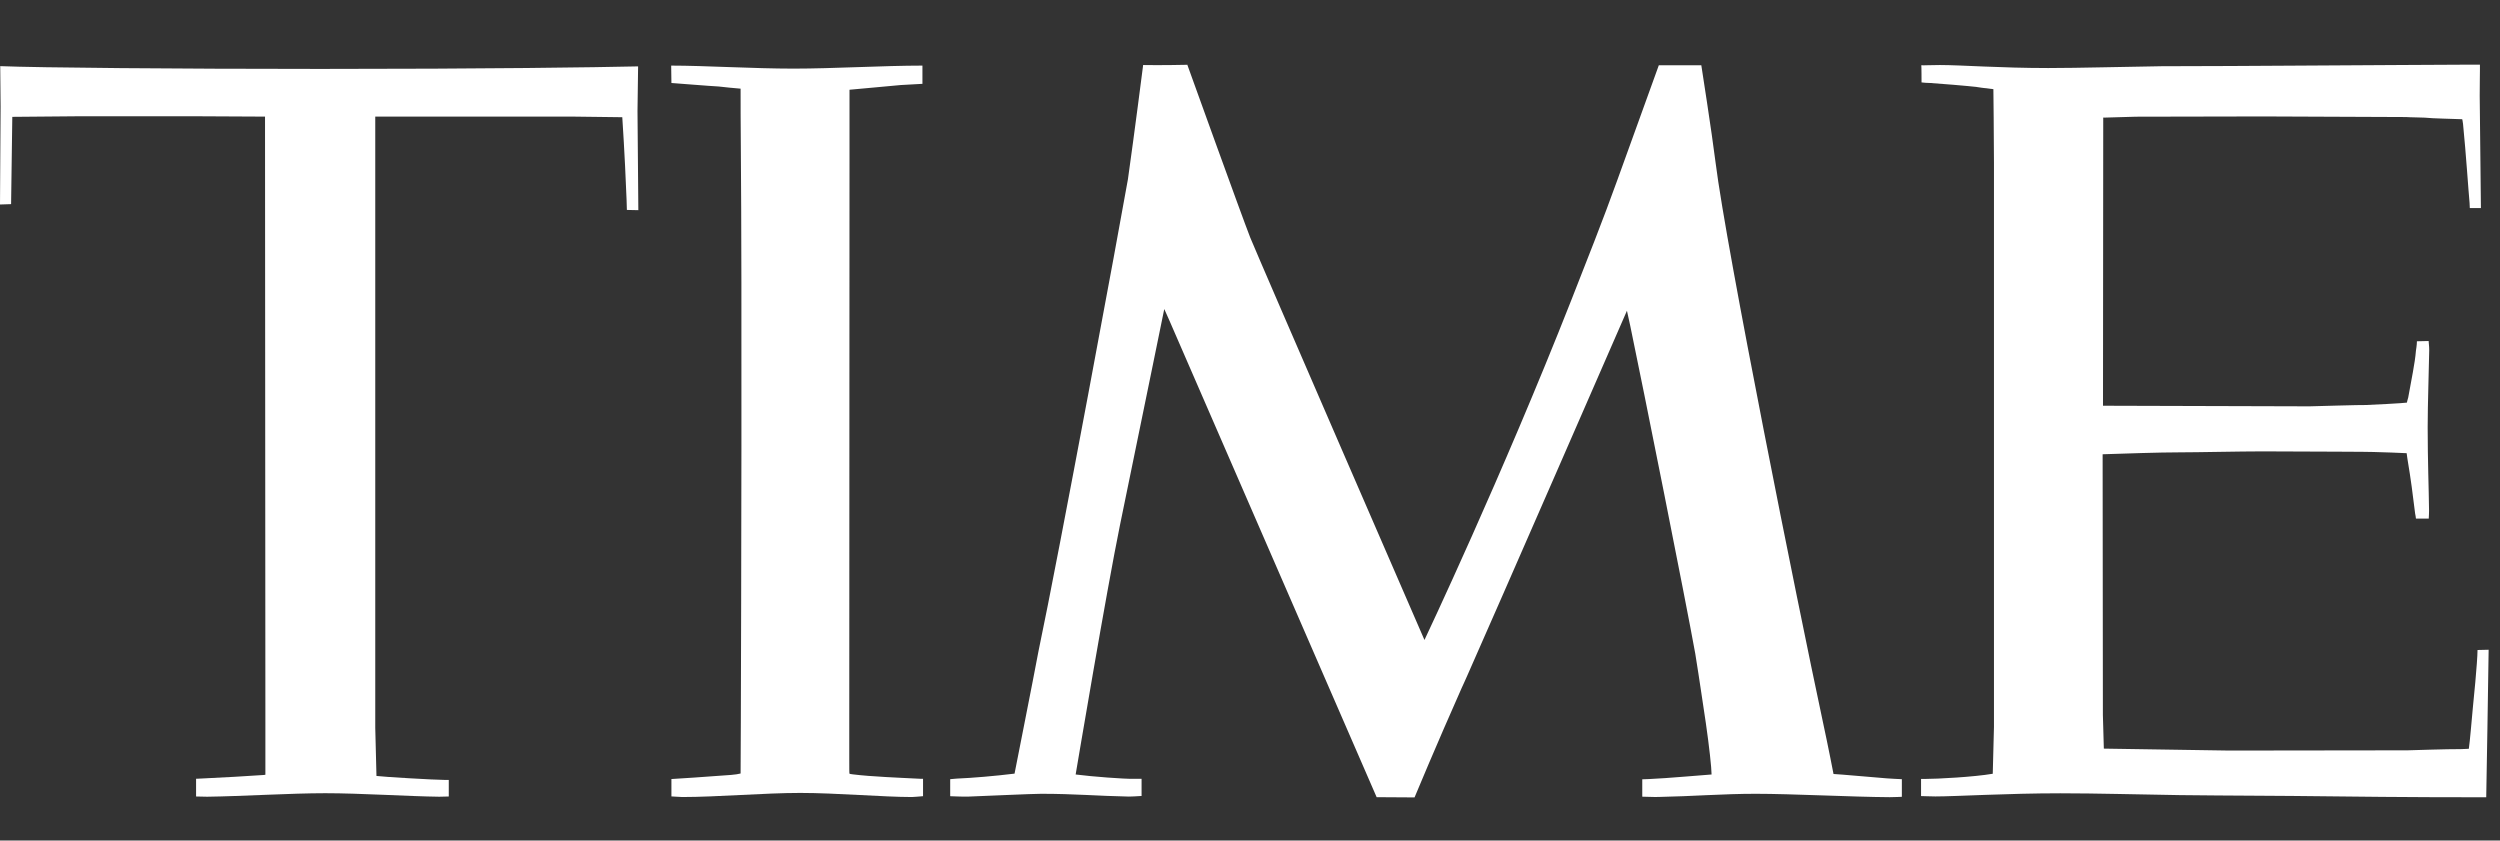
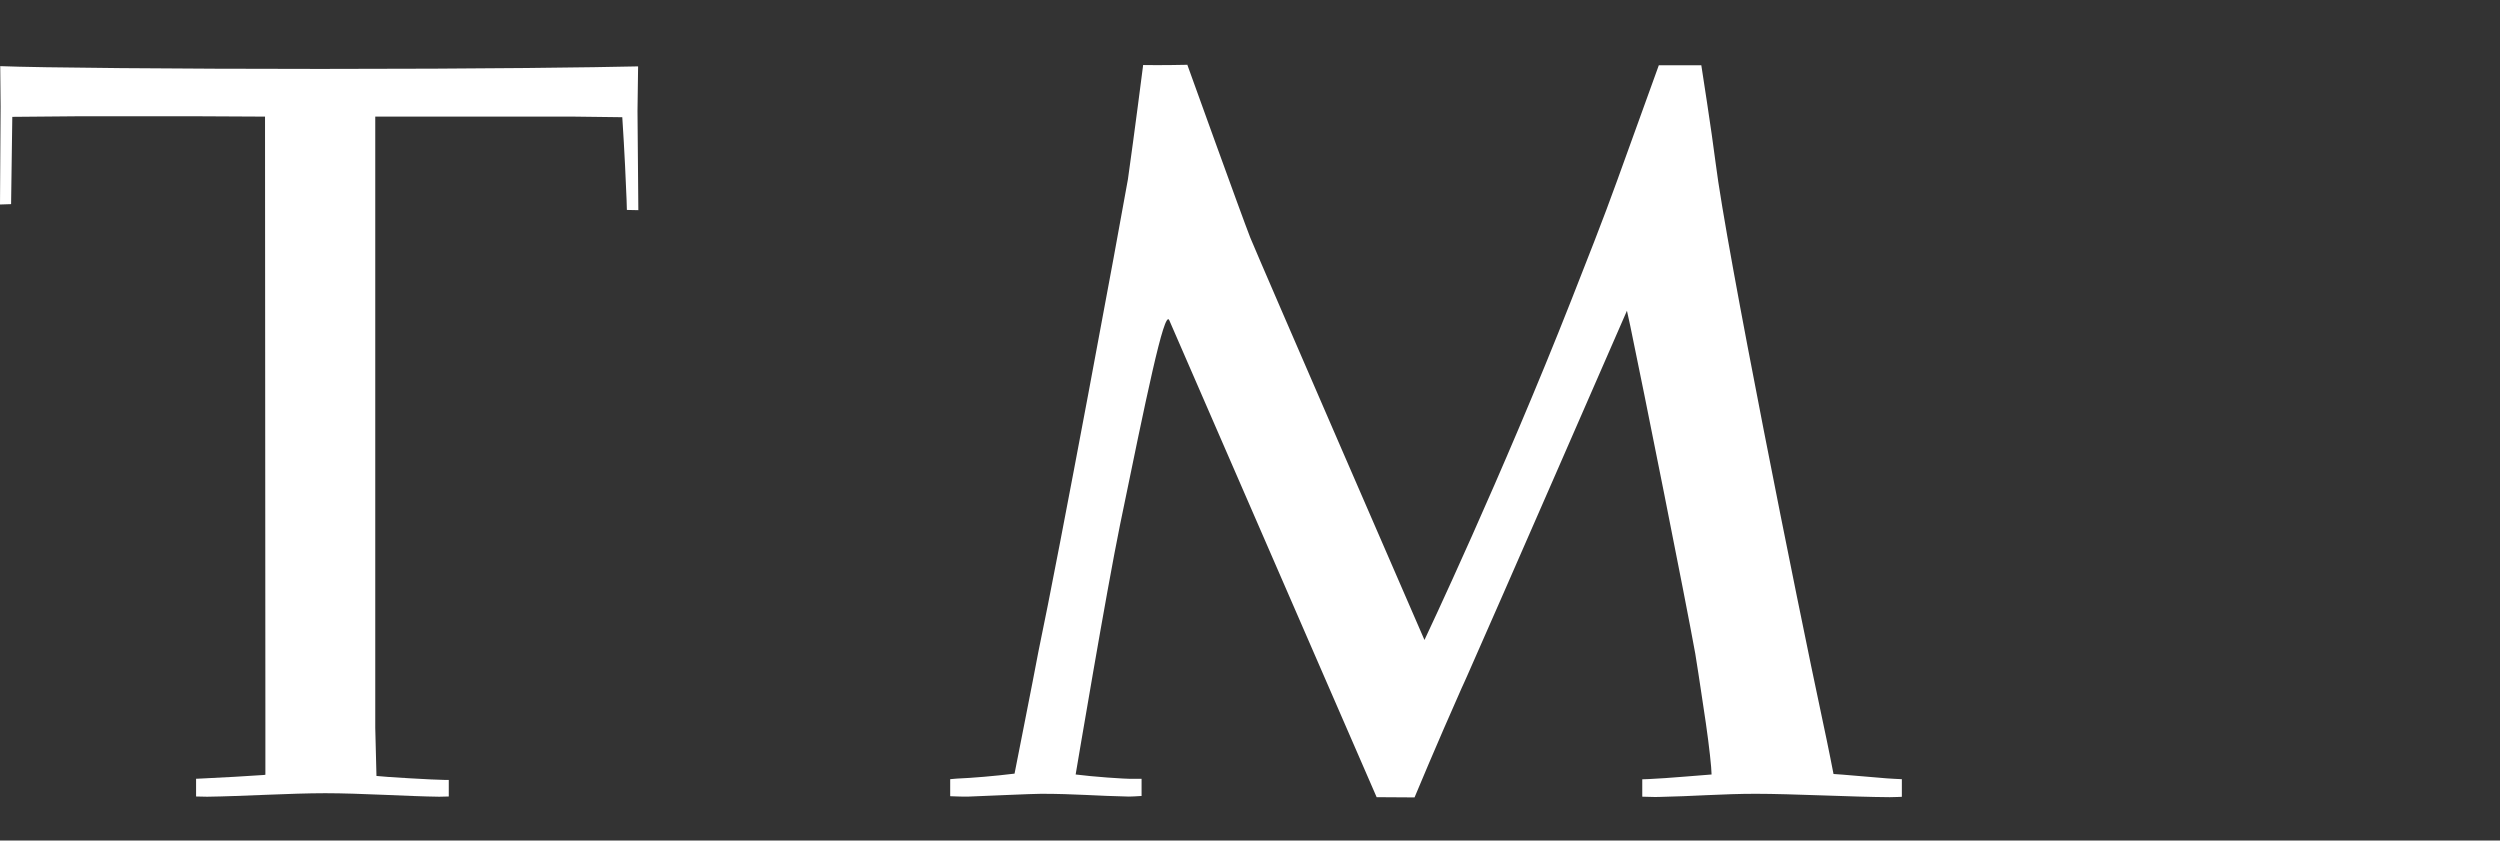
<svg xmlns="http://www.w3.org/2000/svg" width="116" height="39" viewBox="0 0 116 39" fill="none">
  <rect x="0" y="0" width="116" height="39" fill="#333333" stroke="none" />
  <path d="M12.302 5.411L8.941 5.394H3.725C3.367 5.394 0.571 5.422 0.571 5.422L0.515 9.472L0 9.489L0.028 4.94L0.011 3.069C1.787 3.142 8.207 3.198 14.868 3.198C22.633 3.198 27.636 3.125 29.608 3.08L29.58 5.153L29.619 9.752L29.087 9.741C29.087 9.366 29.003 7.842 29.003 7.691C29.003 7.635 28.891 5.59 28.874 5.439L26.644 5.411H17.412V33.769C17.412 33.808 17.456 35.629 17.468 36.004C17.725 36.044 20.202 36.189 20.65 36.189H20.823V36.957C20.683 36.957 20.521 36.968 20.381 36.968C18.98 36.951 16.706 36.805 15.092 36.805C13.479 36.805 11.26 36.946 9.613 36.968C9.569 36.968 9.227 36.957 9.098 36.957V36.133C9.098 36.133 9.216 36.133 9.372 36.122C10.067 36.094 11.793 35.993 12.241 35.959L12.314 35.948V33.517L12.297 5.405L12.302 5.411Z" fill="white" />
-   <path d="M55.098 3.023C55.098 3.023 57.608 9.997 58.011 11.023C58.425 12.042 66.095 29.695 66.095 29.695C66.095 29.695 69.697 22.087 72.907 13.93C73.557 12.277 74.409 10.126 75.036 8.378C75.955 5.824 76.969 3.028 76.969 3.028H78.941C78.941 3.028 79.428 6.143 79.602 7.538C80.106 11.583 83.406 27.997 84.56 33.392C84.851 34.742 85.075 35.913 85.075 35.913C85.417 35.93 86.75 36.053 87.54 36.115C87.703 36.126 88.145 36.154 88.246 36.154V36.972C88.246 36.972 87.887 36.989 87.686 36.989C85.915 36.978 83.159 36.832 81.462 36.832C79.949 36.832 78.493 36.95 76.98 36.978C76.722 36.989 76.465 36.966 76.201 36.966V36.16C76.201 36.16 76.414 36.148 76.52 36.148C77.266 36.12 79.215 35.947 79.417 35.936C79.417 35.644 79.305 34.614 79.154 33.571C79.041 32.838 78.862 31.572 78.661 30.333C78.229 27.924 76.229 17.913 75.647 15.135C75.546 14.675 75.49 14.418 75.49 14.418C75.49 14.418 69.311 28.585 68.067 31.381C67.949 31.655 67.854 31.846 67.826 31.913C66.633 34.597 65.635 37 65.635 37L63.876 36.989L54.252 14.854L54.022 14.339C54.022 14.339 53.176 18.49 51.972 24.339C51.327 27.499 50 35.409 49.91 35.936C50.678 36.036 52.185 36.148 52.593 36.137H52.969V36.933C52.795 36.95 52.403 36.961 52.381 36.961C50.924 36.933 49.876 36.832 48.313 36.832C47.899 36.832 45.72 36.933 44.952 36.961C44.633 36.972 44.185 36.944 44.089 36.944V36.154C44.162 36.154 44.319 36.126 44.409 36.126C45.103 36.098 46.168 36.008 47.075 35.896C47.148 35.51 47.927 31.605 48.185 30.221C49.148 25.65 51.977 10.378 52.336 8.317C52.65 6.087 53.002 3.331 53.042 3.017C53.804 3.034 55.103 3.006 55.103 3.006" fill="white" />
-   <path d="M42.308 36.982C41.008 36.982 38.79 36.792 37.131 36.792C35.473 36.792 33.266 36.982 31.658 36.982C31.518 36.982 31.283 36.954 31.154 36.954V36.147C31.468 36.136 32.885 36.03 33.283 36.002C33.742 35.974 34.173 35.946 34.364 35.89C34.364 35.89 34.364 34.921 34.375 33.414C34.392 28.209 34.431 13.503 34.375 6.854C34.364 6.148 34.364 4.372 34.364 4.114C34.061 4.086 33.641 4.052 33.344 4.013C32.969 3.996 31.417 3.868 31.154 3.851L31.143 3.044C32.683 3.044 34.963 3.184 36.818 3.184C38.672 3.184 40.986 3.044 42.801 3.044V3.89C42.515 3.907 41.809 3.946 41.792 3.946C41.26 3.991 39.787 4.136 39.417 4.164V6.747C39.417 12.702 39.406 28.299 39.406 33.537V35.24C39.406 35.643 39.406 35.884 39.417 35.901C39.428 35.929 40.353 36.013 40.571 36.019C40.986 36.058 42.672 36.131 42.717 36.136H42.829V36.943C42.683 36.954 42.414 36.982 42.308 36.982Z" fill="white" />
-   <path d="M97.59 5.482L97.579 18.826L107.159 18.854C107.204 18.854 109.697 18.781 109.753 18.793C109.91 18.793 111.613 18.703 111.68 18.681C111.68 18.681 111.708 18.541 111.742 18.44C111.882 17.633 112.055 16.866 112.1 16.266C112.1 16.266 112.145 16.008 112.145 15.835L112.688 15.823C112.688 15.885 112.716 16.042 112.716 16.255C112.705 17.061 112.644 18.731 112.644 19.818C112.644 21.392 112.7 22.815 112.705 23.532C112.716 23.734 112.694 24.064 112.694 24.064H112.1C112.089 23.991 112.083 23.907 112.061 23.823C111.949 22.916 111.87 22.272 111.714 21.347C111.714 21.302 111.674 21.134 111.669 21.028C111.366 21.011 110.56 20.983 110.128 20.972C109.943 20.961 107.607 20.955 104.98 20.944C103.91 20.944 101.971 20.989 101.148 20.989C100.184 20.989 98.599 21.045 97.562 21.078L97.574 33.179L97.618 34.736L103.428 34.826L111.714 34.815C111.753 34.815 113.613 34.753 114.19 34.759C114.307 34.759 114.554 34.742 114.554 34.742C114.61 34.35 114.672 33.56 114.744 32.798C114.756 32.709 114.957 30.697 114.957 30.16L115.473 30.148C115.473 30.664 115.361 36.994 115.361 36.994C114.425 36.994 111.568 36.994 108.016 36.949C105.871 36.921 103.478 36.921 101.125 36.893C99.21 36.865 97.322 36.809 95.596 36.809C93.142 36.809 90.739 36.955 89.803 36.955C89.591 36.955 89.215 36.938 89.137 36.938V36.143H89.31C89.887 36.143 91.585 36.053 92.464 35.902C92.464 35.745 92.52 33.767 92.52 33.728V7.549C92.52 6.339 92.493 4.322 92.493 4.137C91.999 4.081 91.815 4.053 91.714 4.036C91.181 3.975 90.139 3.891 89.579 3.852C89.422 3.852 89.249 3.835 89.159 3.824C89.159 3.824 89.159 3.045 89.148 3.028C89.277 3.039 89.534 3.017 90.011 3.017C91.002 3.017 92.817 3.157 95.036 3.157C96.431 3.157 98.683 3.095 100.296 3.073C102.599 3.073 104.341 3.056 106.565 3.045C110.207 3.028 113.305 3 114.52 3H115.069V3.213C115.069 3.459 115.058 3.908 115.058 4.451C115.069 6.137 115.114 8.798 115.114 9.655H114.599L114.588 9.415C114.532 8.821 114.425 7.151 114.285 5.751C114.274 5.622 114.246 5.532 114.246 5.532C113.943 5.521 112.694 5.487 112.677 5.471C112.66 5.454 111.669 5.443 111.641 5.431C111.63 5.431 108.38 5.415 105.03 5.403C102.739 5.403 100.492 5.415 99.109 5.415C98.795 5.426 97.579 5.459 97.579 5.459" fill="white" />
+   <path d="M55.098 3.023C55.098 3.023 57.608 9.997 58.011 11.023C58.425 12.042 66.095 29.695 66.095 29.695C66.095 29.695 69.697 22.087 72.907 13.93C73.557 12.277 74.409 10.126 75.036 8.378C75.955 5.824 76.969 3.028 76.969 3.028H78.941C78.941 3.028 79.428 6.143 79.602 7.538C80.106 11.583 83.406 27.997 84.56 33.392C84.851 34.742 85.075 35.913 85.075 35.913C85.417 35.93 86.75 36.053 87.54 36.115C87.703 36.126 88.145 36.154 88.246 36.154V36.972C88.246 36.972 87.887 36.989 87.686 36.989C85.915 36.978 83.159 36.832 81.462 36.832C79.949 36.832 78.493 36.95 76.98 36.978C76.722 36.989 76.465 36.966 76.201 36.966V36.16C76.201 36.16 76.414 36.148 76.52 36.148C77.266 36.12 79.215 35.947 79.417 35.936C79.417 35.644 79.305 34.614 79.154 33.571C79.041 32.838 78.862 31.572 78.661 30.333C78.229 27.924 76.229 17.913 75.647 15.135C75.546 14.675 75.49 14.418 75.49 14.418C75.49 14.418 69.311 28.585 68.067 31.381C67.949 31.655 67.854 31.846 67.826 31.913C66.633 34.597 65.635 37 65.635 37L63.876 36.989L54.252 14.854C54.022 14.339 53.176 18.49 51.972 24.339C51.327 27.499 50 35.409 49.91 35.936C50.678 36.036 52.185 36.148 52.593 36.137H52.969V36.933C52.795 36.95 52.403 36.961 52.381 36.961C50.924 36.933 49.876 36.832 48.313 36.832C47.899 36.832 45.72 36.933 44.952 36.961C44.633 36.972 44.185 36.944 44.089 36.944V36.154C44.162 36.154 44.319 36.126 44.409 36.126C45.103 36.098 46.168 36.008 47.075 35.896C47.148 35.51 47.927 31.605 48.185 30.221C49.148 25.65 51.977 10.378 52.336 8.317C52.65 6.087 53.002 3.331 53.042 3.017C53.804 3.034 55.103 3.006 55.103 3.006" fill="white" />
</svg>